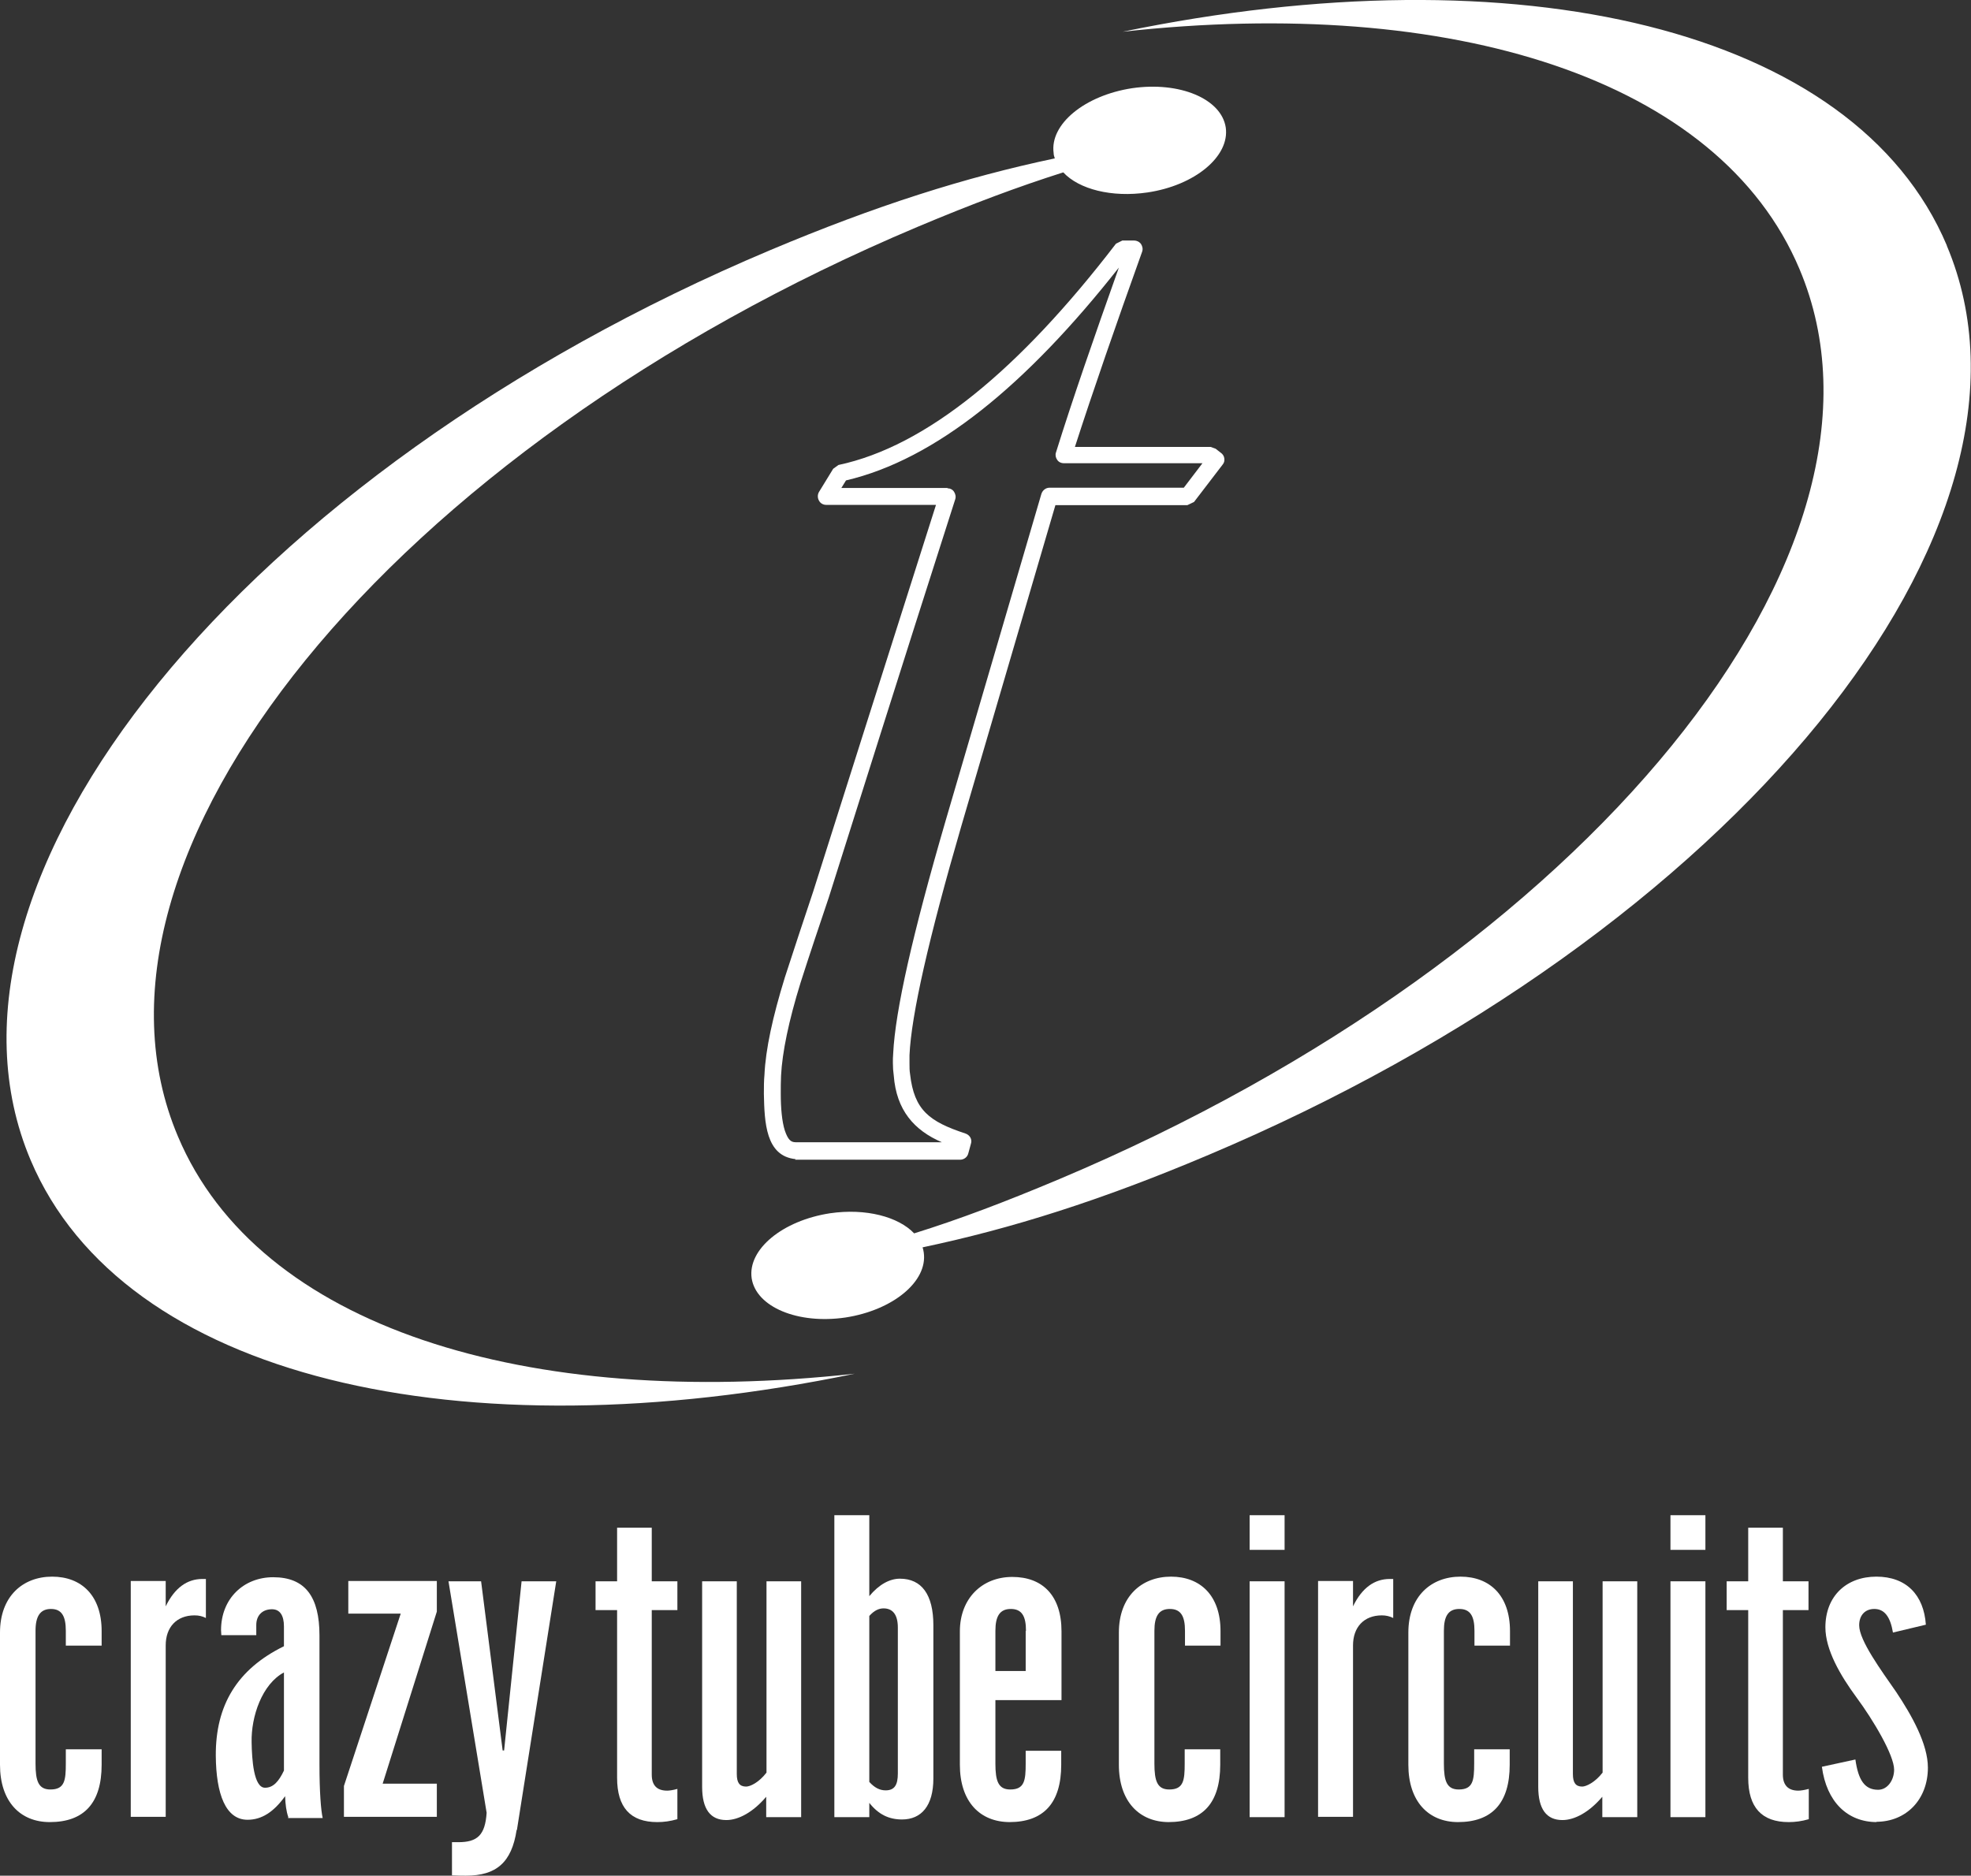
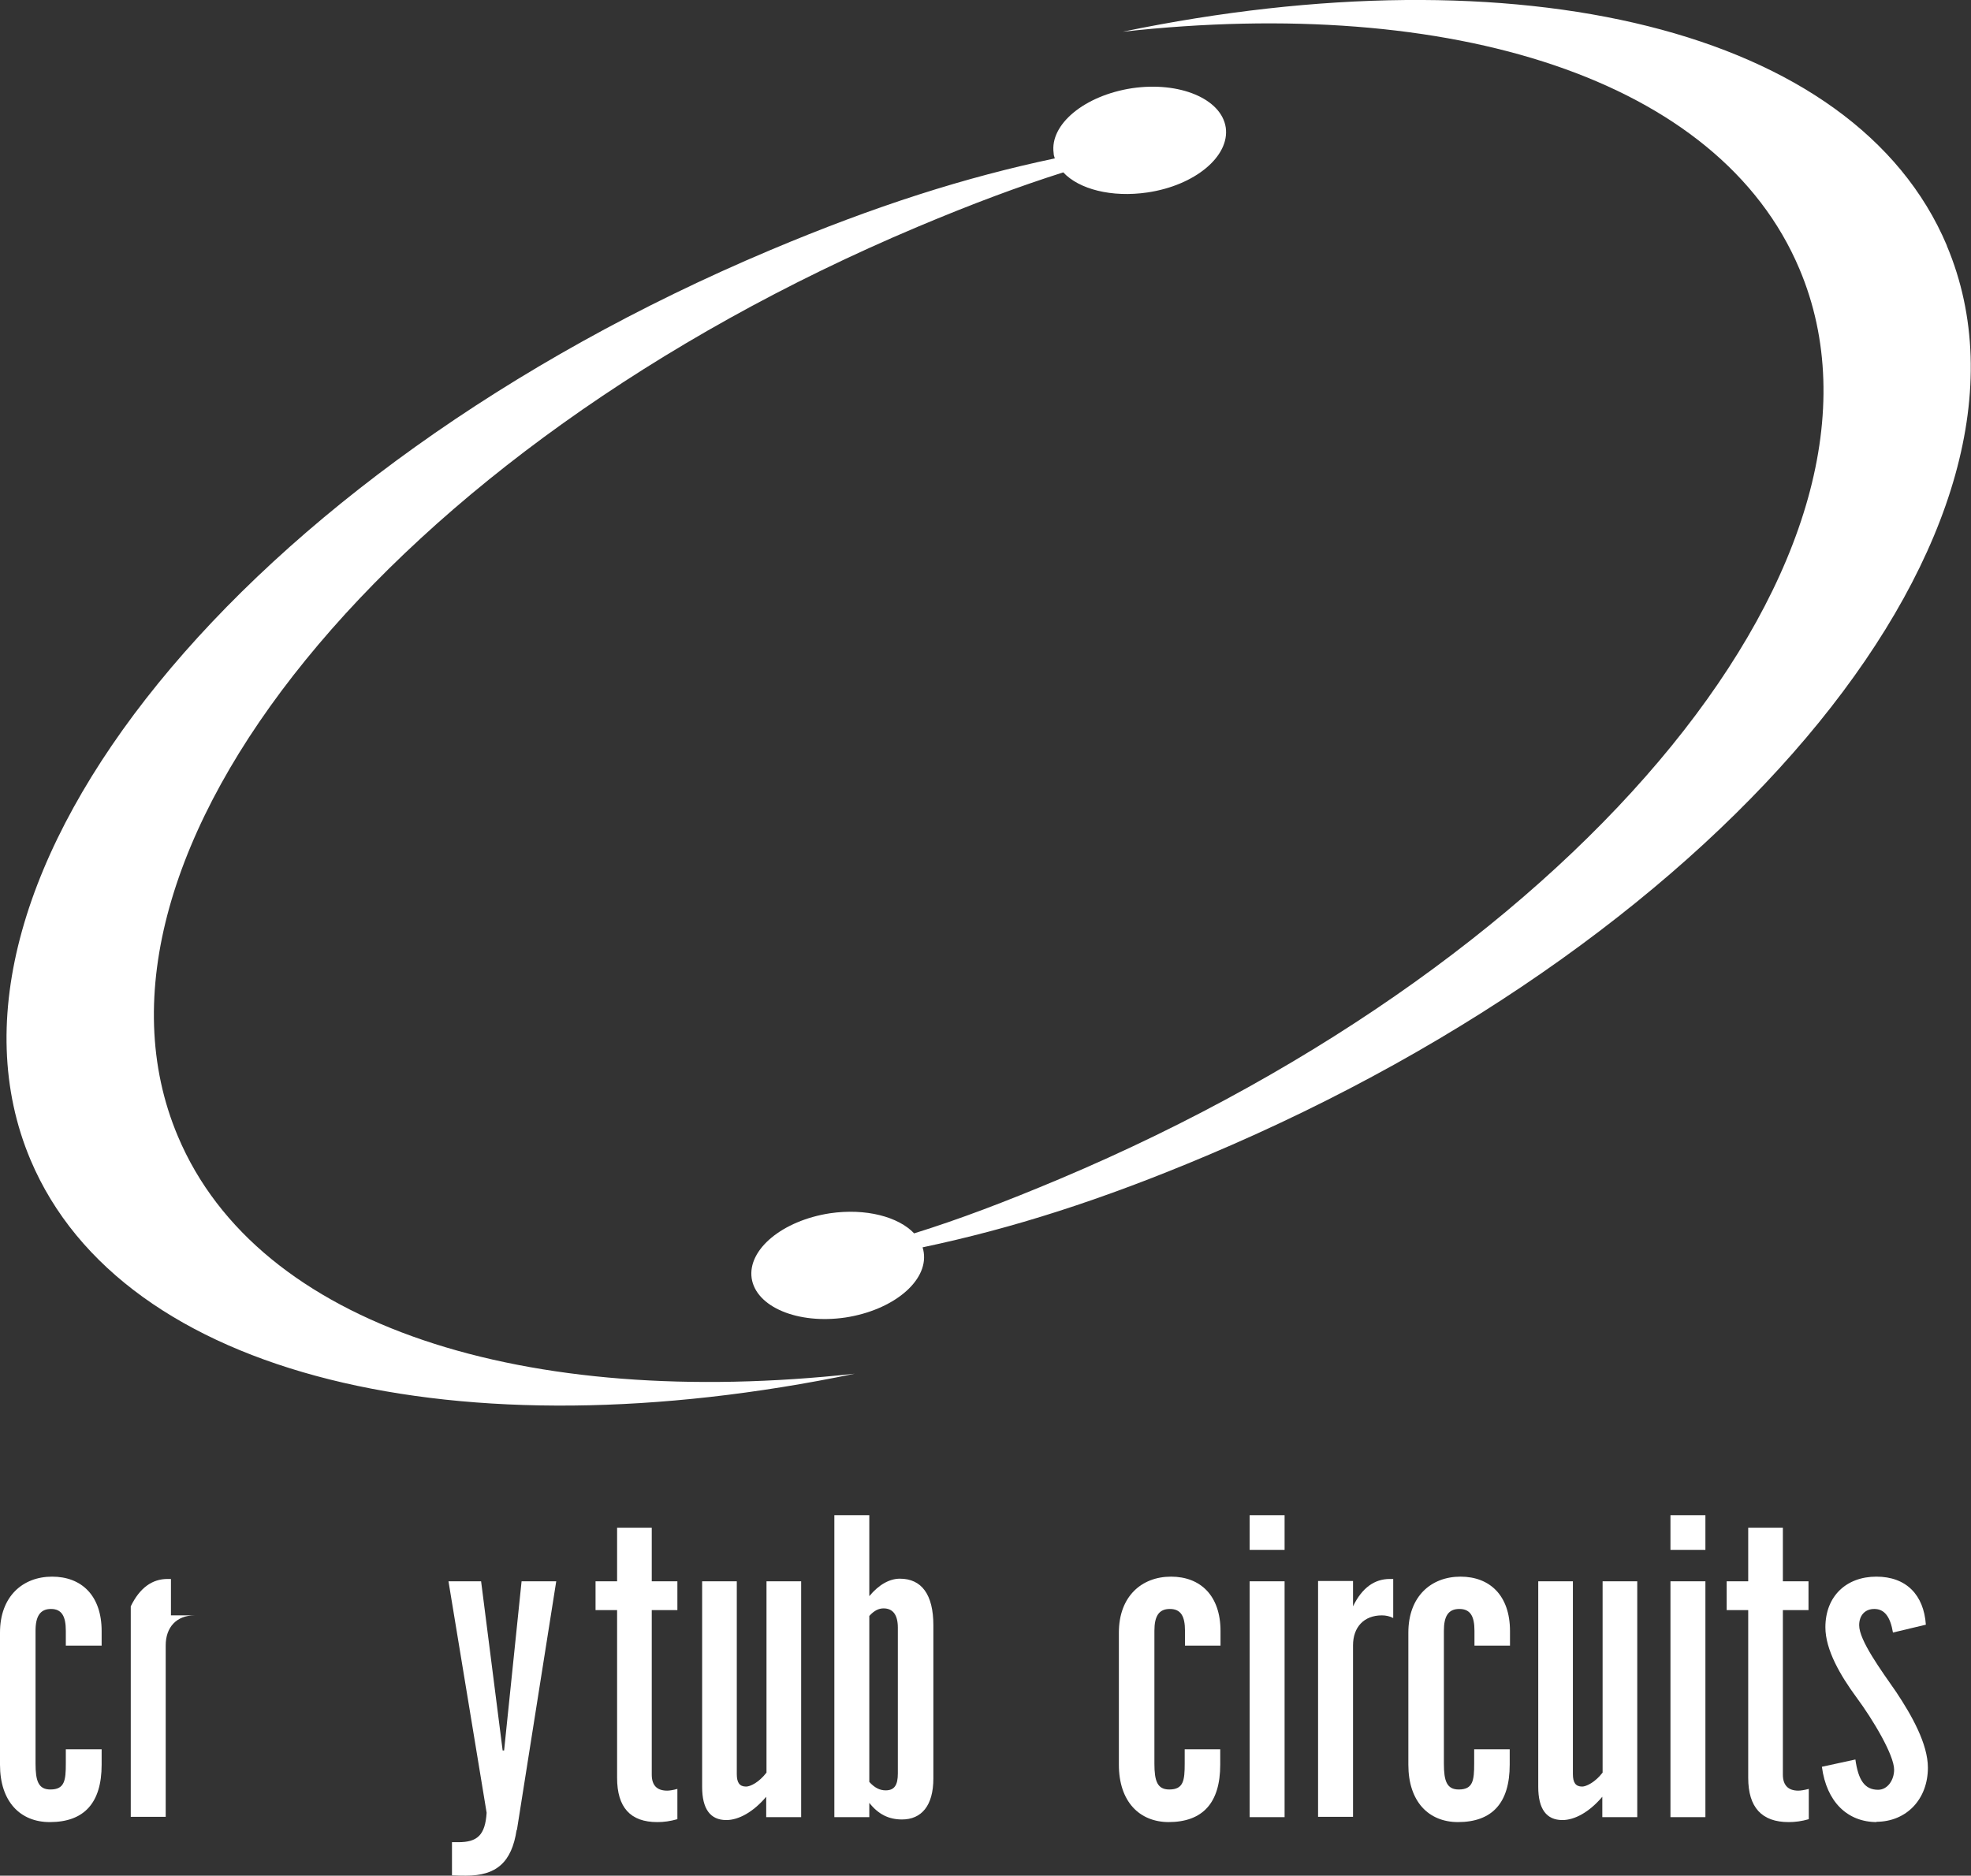
<svg xmlns="http://www.w3.org/2000/svg" id="_レイヤー_2" data-name="レイヤー_2" viewBox="0 0 67.68 64.42">
  <rect x="0" y="0" width="67.68" height="64.42" fill="#333333" stroke="none" />
  <defs>
    <style>
      .cls-1 {
        fill: #fff;
      }
    </style>
  </defs>
  <g id="footer">
    <g>
-       <path class="cls-1" d="M27.32,39.81c-1.03-.1-1.07-1.27-1.09-2.24h0c0-.22,0-.45.02-.66h0c.04-.87.28-1.98.7-3.34h0c.32-.98.64-1.96.97-2.94h0c.95-2.99,2.34-7.39,4.22-13.29h-3.77v-.29l.25.15-.25-.15v.29c-.1,0-.2-.05-.25-.15h0c-.05-.09-.05-.2,0-.29h0l.49-.8.18-.13c3.01-.64,6.2-3.26,9.53-7.6h0l.22-.11h.4c.09,0,.18.04.24.12h0c.05.08.07.17.04.26h0c-.91,2.54-1.69,4.79-2.31,6.71h4.66s.17.06.17.06l.18.14c.06.04.11.11.12.19h0c.01.08,0,.15-.06.22h0l-.98,1.28-.23.11h-4.53l-3.23,11.02c-1.12,3.85-1.72,6.5-1.78,7.87h0c0,.1,0,.19,0,.28h0c0,.14,0,.25.02.37h0c.14,1.24.66,1.63,1.9,2.04h0c.15.05.24.2.19.35h0l-.09.33c-.03.13-.15.22-.28.22h-5.67ZM32.53,16.77c.09,0,.18.04.23.12h0c.05.08.07.17.04.26h0c-1.95,6.08-3.37,10.61-4.34,13.67h0c-.33.98-.66,1.96-.97,2.93h0c-.41,1.32-.63,2.4-.67,3.19h0c-.01.2-.01.42-.01.63h0c0,.48.04.95.14,1.26h0c.11.32.21.4.37.4h5.02c-.95-.41-1.56-1.1-1.65-2.29h0c-.02-.14-.03-.28-.03-.44h0c0-.1,0-.2.01-.31h0c.07-1.48.67-4.12,1.8-8h0l3.29-11.23c.04-.12.15-.21.28-.21h4.61l.64-.84h-4.76c-.09,0-.18-.04-.23-.12h0c-.05-.07-.07-.17-.04-.25h0c.57-1.83,1.31-3.96,2.16-6.35h0c-3.19,4.05-6.3,6.59-9.37,7.31h0l-.16.26h3.65Z" />
      <path class="cls-1" d="M66.85,8.43C63.68.93,52.08-1.71,38.55,1.09c11.29-1.25,20.48,1.6,23.24,8.15,4.07,9.63-7.31,23.62-25.4,31.25-1.9.8-3.46,1.39-5,1.87-.54-.57-1.66-.87-2.89-.69-1.63.25-2.83,1.24-2.69,2.23.15.99,1.59,1.59,3.22,1.35,1.63-.25,2.83-1.24,2.69-2.23-.01-.06-.02-.12-.04-.18,3.08-.65,6.14-1.62,9.76-3.15,18.1-7.63,29.47-21.62,25.41-31.25Z" />
      <path class="cls-1" d="M1.05,39.84c3.17,7.5,14.77,10.15,28.3,7.34-11.29,1.24-20.48-1.6-23.24-8.15C2.04,29.41,13.41,15.42,31.51,7.79c1.9-.8,3.46-1.38,5-1.87.54.58,1.66.87,2.89.69,1.63-.24,2.83-1.24,2.69-2.23-.15-.99-1.59-1.59-3.22-1.35-1.63.25-2.83,1.24-2.69,2.23,0,.06.02.12.04.18-3.08.65-6.14,1.62-9.77,3.15C8.35,16.22-3.02,30.21,1.05,39.84Z" />
      <g>
        <path class="cls-1" d="M1.71,62.58c-1.02,0-1.71-.71-1.71-1.97v-4.54c0-1.24.78-1.92,1.79-1.92s1.7.65,1.7,1.87v.5h-1.23v-.51c0-.5-.14-.75-.51-.75s-.53.25-.53.75v4.56c0,.6.1.89.51.89.49,0,.53-.31.53-.89v-.49h1.23v.53c0,1.31-.6,1.97-1.78,1.97Z" />
-         <path class="cls-1" d="M6.68,55.48c-.62,0-.99.41-.99,1.03v5.89h-1.2v-8.1h1.2v.87c.31-.64.74-.94,1.26-.94h.12v1.34c-.12-.06-.24-.09-.39-.09Z" />
-         <path class="cls-1" d="M9.9,62.41c-.07-.2-.1-.44-.11-.72-.39.54-.8.81-1.29.81-.75,0-1.08-.88-1.09-2.2-.01-1.73.73-2.97,2.34-3.76v-.68c0-.38-.14-.59-.41-.59-.34,0-.54.22-.54.54v.35h-1.2c0-.06-.01-.11-.01-.17,0-1.09.78-1.82,1.79-1.82,1.1,0,1.59.67,1.59,2v4.44c0,.94.05,1.56.11,1.83h-1.19ZM9.75,57.44c-.75.4-1.13,1.51-1.11,2.4.01.59.07,1.56.46,1.56.28,0,.47-.21.65-.59v-3.37Z" />
-         <path class="cls-1" d="M11.81,62.41v-1.07l1.95-5.92h-1.8v-1.12h3.04v1.05l-1.86,5.91h1.86v1.14h-3.19Z" />
+         <path class="cls-1" d="M6.68,55.48c-.62,0-.99.41-.99,1.03v5.89h-1.2v-8.1v.87c.31-.64.74-.94,1.26-.94h.12v1.34c-.12-.06-.24-.09-.39-.09Z" />
        <path class="cls-1" d="M17.74,62.85c-.17,1.12-.7,1.57-1.74,1.57-.1,0-.26,0-.48-.01v-1.14h.22c.65,0,.92-.24.97-1.01l-1.31-7.95h1.12l.74,5.81h.05l.6-5.81h1.19l-1.35,8.54Z" />
        <path class="cls-1" d="M22.57,62.58c-.92,0-1.38-.5-1.38-1.52v-5.76h-.74v-.99h.74v-1.84h1.19v1.84h.88v.99h-.88v5.65c0,.37.18.55.53.55.08,0,.21-.02.35-.06v1.04c-.25.07-.46.1-.69.1Z" />
        <path class="cls-1" d="M26.31,62.41v-.7c-.45.53-.95.8-1.37.8-.55,0-.83-.38-.83-1.14v-7.06h1.19v6.62c0,.29.09.43.32.43.14,0,.44-.14.7-.48v-6.57h1.19v8.1h-1.19Z" />
        <path class="cls-1" d="M30.98,62.49c-.47,0-.82-.18-1.13-.57v.49h-1.2v-10.37h1.2v2.78c.33-.4.7-.6,1.05-.6.75,0,1.15.55,1.15,1.6v5.26c0,.94-.41,1.41-1.08,1.41ZM30.83,55.9c0-.45-.18-.66-.49-.66-.16,0-.32.07-.49.26v5.7c.18.2.36.29.56.29.31,0,.42-.19.42-.58v-5.01Z" />
-         <path class="cls-1" d="M34.68,62.58c-1.04,0-1.72-.71-1.72-1.97v-4.58c0-1.13.76-1.87,1.8-1.87s1.69.64,1.69,1.87v2.36h-2.27v2.18c0,.6.1.89.51.89.49,0,.53-.31.53-.89v-.44h1.22v.48c0,1.31-.6,1.97-1.78,1.97ZM35.23,56.01c0-.5-.14-.75-.52-.75s-.53.25-.53.75v1.38h1.04v-1.38Z" />
        <path class="cls-1" d="M40.14,62.58c-1.02,0-1.72-.71-1.72-1.97v-4.54c0-1.24.78-1.92,1.79-1.92s1.7.65,1.7,1.87v.5h-1.22v-.51c0-.5-.14-.75-.52-.75s-.53.25-.53.75v4.56c0,.6.1.89.51.89.49,0,.53-.31.53-.89v-.49h1.22v.53c0,1.31-.6,1.97-1.78,1.97Z" />
        <path class="cls-1" d="M42.91,53.23v-1.19h1.2v1.19h-1.2ZM42.91,62.41v-8.1h1.2v8.1h-1.2Z" />
        <path class="cls-1" d="M47.45,55.48c-.62,0-.99.41-.99,1.03v5.89h-1.2v-8.1h1.2v.87c.31-.64.74-.94,1.26-.94h.12v1.34c-.12-.06-.25-.09-.39-.09Z" />
        <path class="cls-1" d="M50.07,62.58c-1.02,0-1.71-.71-1.71-1.97v-4.54c0-1.24.78-1.92,1.79-1.92s1.7.65,1.7,1.87v.5h-1.22v-.51c0-.5-.14-.75-.52-.75s-.53.25-.53.75v4.56c0,.6.1.89.51.89.49,0,.53-.31.53-.89v-.49h1.22v.53c0,1.31-.6,1.97-1.78,1.97Z" />
        <path class="cls-1" d="M55.02,62.41v-.7c-.45.53-.95.8-1.37.8-.55,0-.83-.38-.83-1.14v-7.06h1.19v6.62c0,.29.09.43.32.43.13,0,.44-.14.7-.48v-6.57h1.19v8.1h-1.19Z" />
        <path class="cls-1" d="M57.36,53.23v-1.19h1.2v1.19h-1.2ZM57.36,62.41v-8.1h1.2v8.1h-1.2Z" />
        <path class="cls-1" d="M61.42,62.58c-.92,0-1.39-.5-1.39-1.52v-5.76h-.74v-.99h.74v-1.84h1.19v1.84h.88v.99h-.88v5.65c0,.37.19.55.53.55.08,0,.21-.02.36-.06v1.04c-.24.07-.47.1-.69.1Z" />
        <path class="cls-1" d="M64.45,62.58c-1.01,0-1.73-.69-1.89-1.9l1.15-.25c.1.71.32,1.04.78,1.04.33,0,.55-.34.55-.69,0-.5-.72-1.71-1.29-2.48-.56-.76-1.07-1.64-1.07-2.41,0-1.07.72-1.74,1.75-1.74s1.63.63,1.7,1.65l-1.13.27c-.09-.54-.29-.81-.64-.81-.32,0-.52.22-.52.56,0,.52.75,1.54,1.27,2.29.54.81,1.09,1.79,1.09,2.6,0,1.08-.73,1.86-1.78,1.86Z" />
      </g>
    </g>
  </g>
</svg>